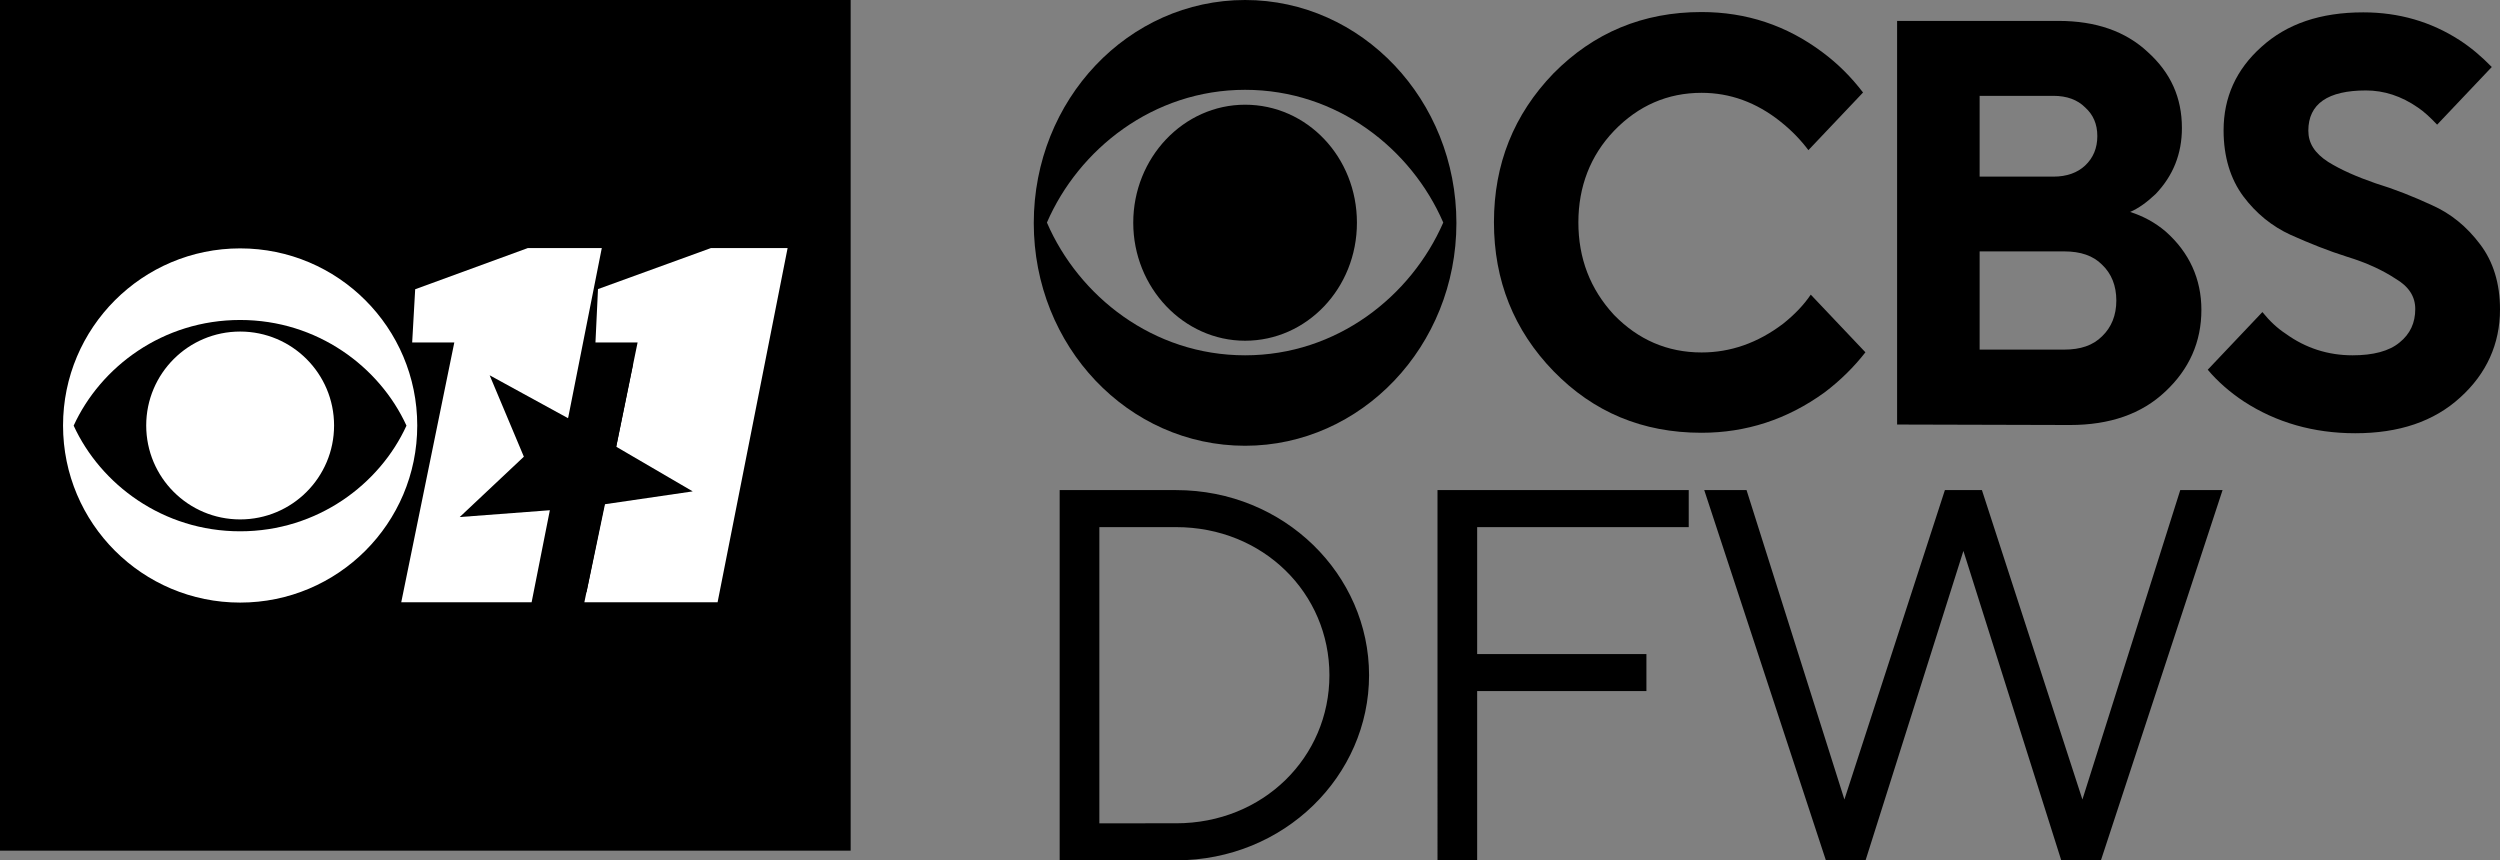
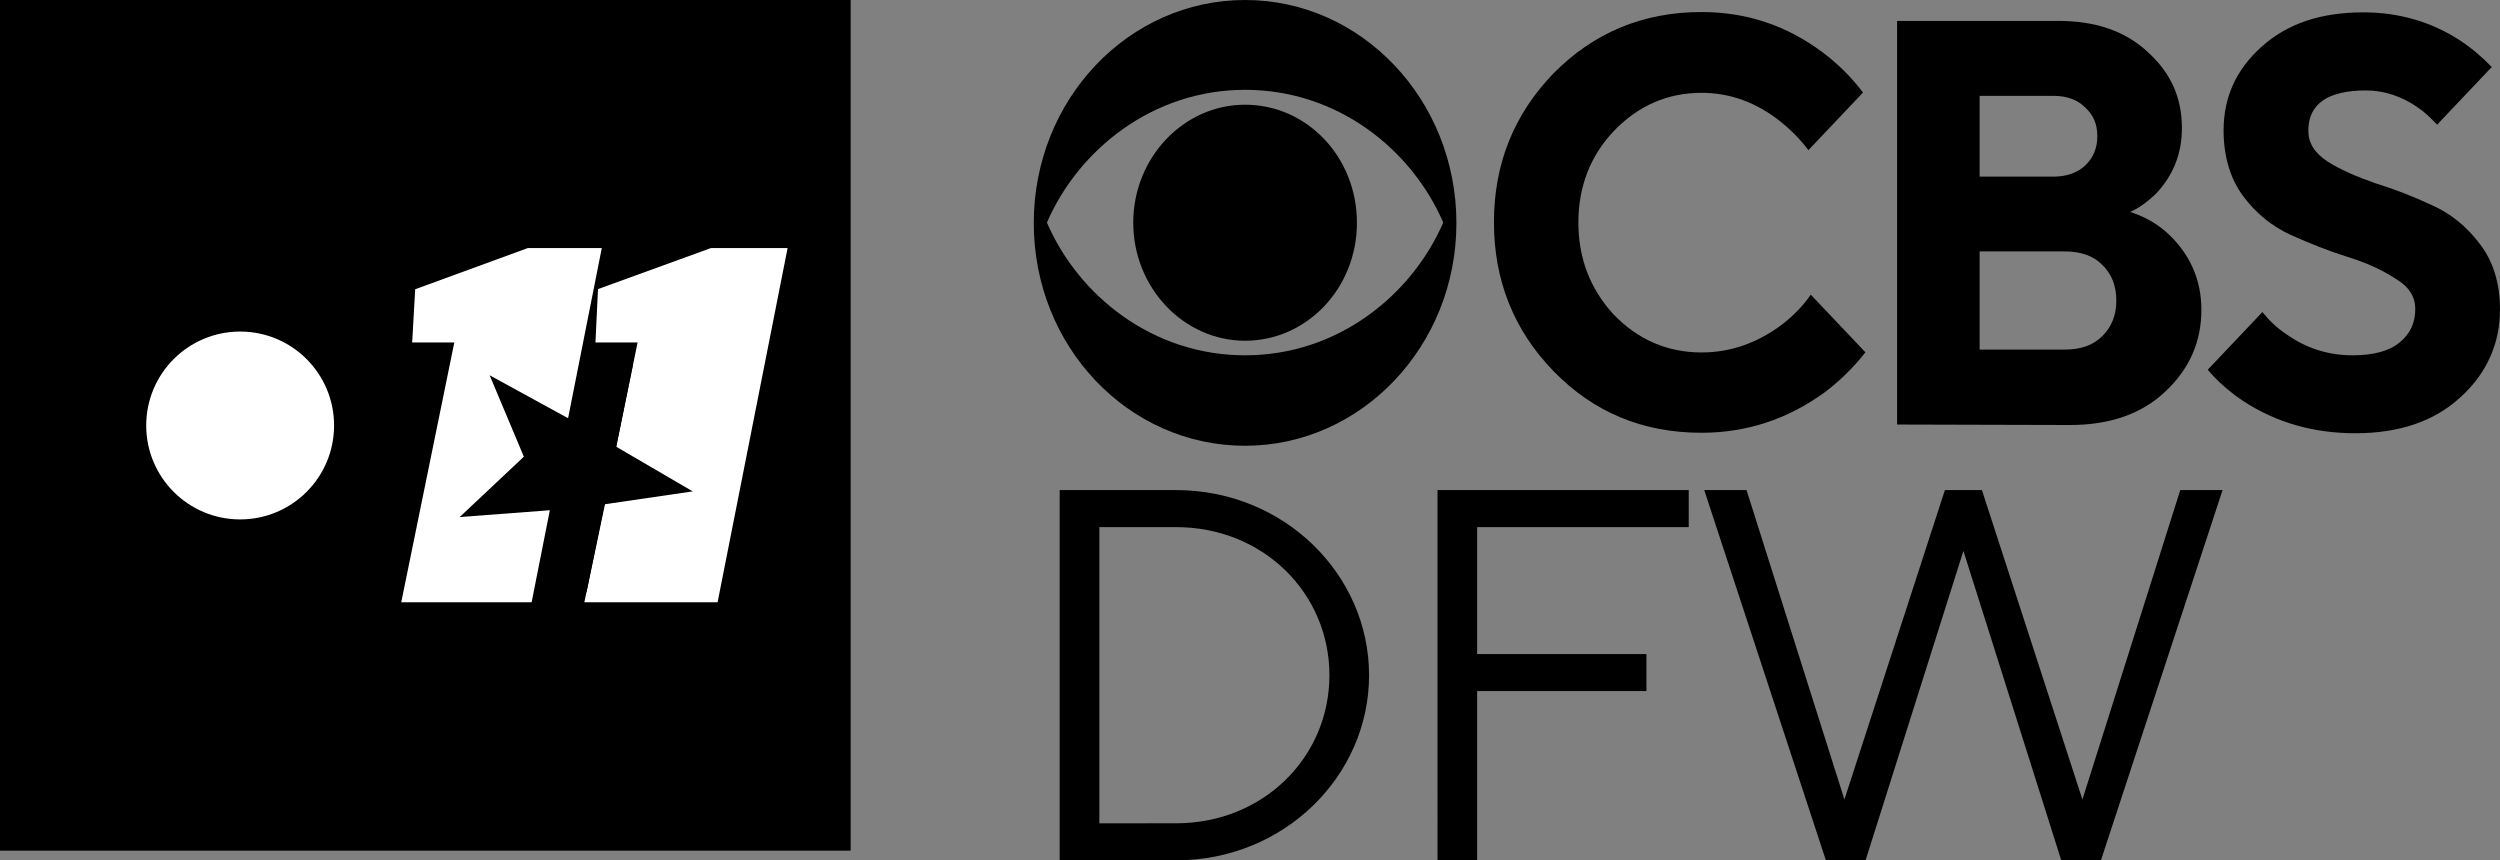
<svg xmlns="http://www.w3.org/2000/svg" version="1.1" width="600.846" height="206.77" viewBox="0,0,600.846,206.77">
  <rect x="0" y="0" width="600.846" height="206.77" fill="#808080" stroke="none" />
  <g transform="translate(60.423,-76.615)">
    <g data-paper-data="{&quot;isPaintingLayer&quot;:true}" fill-rule="nonzero" stroke="none" stroke-width="1" stroke-linecap="butt" stroke-linejoin="miter" stroke-miterlimit="10" stroke-dasharray="" stroke-dashoffset="0" style="mix-blend-mode: normal">
      <path d="M-60.423,281.059v-204.445h204.445v204.445z" fill="#000000" />
      <path d="M84.211,136.235l-16.866,85.128h-31.333l12.754,-62.437h-10.127l0.723,-12.792l27.069,-9.899z" fill="#ffffff" />
      <path d="M128.869,136.235l-16.828,85.128h-32.018l12.792,-62.437h-10.127l0.609,-12.83l27.145,-9.861z" fill="#ffffff" />
      <path d="M106.064,194.713l-21.092,3.084l-4.454,21.244l-8.795,-19.797l-21.663,1.637l15.419,-14.505l-8.223,-19.569l18.845,10.317l15.609,-12.944l-4.036,19.797z" fill="#000000" />
-       <path d="M39.857,178.875c0,23.528 -19.074,42.564 -42.564,42.564c-23.49,0 -42.564,-19.036 -42.564,-42.564c0,-23.49 19.074,-42.564 42.564,-42.564c23.528,0 42.564,19.074 42.564,42.564zM-42.72,178.913c6.472,14.086 21.434,25.394 40.013,25.394c18.579,0 33.541,-11.307 39.975,-25.394c-6.434,-14.086 -21.396,-25.394 -39.975,-25.394c-18.579,0 -33.541,11.269 -40.013,25.394z" fill="#ffffff" />
      <path d="M-25.283,178.875c0,-12.469 10.108,-22.576 22.576,-22.576c12.469,0 22.576,10.108 22.576,22.576c0,12.469 -10.108,22.576 -22.576,22.576c-12.469,0 -22.576,-10.108 -22.576,-22.576z" fill="#ffffff" />
      <g fill="#000000">
        <path d="M238.82,101.78c14.886,0 26.879,12.602 26.879,28.363c0,15.762 -12.069,28.363 -26.879,28.363c-14.772,0 -26.879,-12.754 -26.879,-28.363c0,-15.609 12.069,-28.363 26.879,-28.363" />
        <path d="M238.82,76.615c28.059,0 50.788,24.023 50.788,53.605c0,29.582 -22.843,53.529 -50.788,53.529c-28.097,0 -50.788,-23.871 -50.788,-53.529c0,-29.658 22.729,-53.605 50.788,-53.605M238.82,98.201c-22.12,0 -40.013,14.315 -47.628,31.904c7.652,17.703 25.508,31.904 47.628,31.904c22.082,0 39.899,-14.201 47.628,-31.904c-7.652,-17.703 -25.508,-31.904 -47.628,-31.904" />
        <path d="M374.774,147.428l13.135,13.858c-2.703,3.465 -6.015,6.777 -9.861,9.67c-8.947,6.472 -18.807,9.67 -29.544,9.67c-14.163,0 -25.965,-4.949 -35.559,-14.81c-9.556,-9.861 -14.315,-21.815 -14.315,-35.787c0,-13.972 4.759,-25.889 14.315,-35.787c9.67,-9.784 21.51,-14.734 35.559,-14.734c10.774,0 20.444,3.198 29.087,9.67c3.731,2.779 6.891,5.939 9.746,9.67l-13.135,13.858c-1.751,-2.36 -3.998,-4.721 -6.739,-6.891c-5.787,-4.607 -12.107,-6.891 -18.922,-6.891c-8.185,0 -15.229,3.084 -21.054,9.137c-5.673,5.939 -8.566,13.401 -8.566,22.005c0,8.604 2.817,16.028 8.566,22.234c5.787,5.939 12.792,9.023 21.054,9.023c6.891,0 13.439,-2.246 19.569,-6.891c2.779,-2.208 5.025,-4.569 6.663,-7.005" />
        <path d="M395.523,178.647v-97.007h38.795c8.947,0 16.104,2.475 21.472,7.5c5.482,4.949 8.185,10.927 8.185,18.236c0,6.244 -2.132,11.498 -6.32,15.876c-2.056,1.942 -4.074,3.426 -6.13,4.302c3.008,0.952 5.939,2.475 8.566,4.721c5.673,5.025 8.566,11.421 8.566,18.807c0,7.729 -2.932,14.277 -8.68,19.645c-5.673,5.368 -13.325,8.033 -22.881,8.033zM415.358,160.639h20.33c3.883,0 6.891,-0.99 9.099,-3.198c2.246,-2.17 3.426,-5.025 3.426,-8.604c0,-3.579 -1.18,-6.472 -3.426,-8.604c-2.132,-2.17 -5.178,-3.198 -9.099,-3.198h-20.33v23.604zM415.358,119.065h17.741c3.236,0 5.787,-0.952 7.614,-2.665c1.942,-1.827 2.932,-4.188 2.932,-7.081c0,-2.893 -0.99,-5.14 -2.932,-6.891c-1.827,-1.827 -4.378,-2.779 -7.614,-2.779h-17.741z" />
        <path d="M470.181,165.474l13.135,-13.858c1.751,2.17 3.579,3.883 5.673,5.254c4.759,3.426 10.127,5.14 15.99,5.14c4.949,0 8.795,-0.99 11.307,-3.084c2.551,-2.056 3.769,-4.721 3.769,-8.033c0,-3.008 -1.523,-5.406 -4.759,-7.31c-3.122,-2.056 -7.005,-3.845 -11.612,-5.254c-4.492,-1.409 -8.947,-3.198 -13.553,-5.254c-4.492,-2.056 -8.3,-5.14 -11.383,-9.251c-3.122,-4.188 -4.759,-9.556 -4.759,-15.876c0,-7.919 3.008,-14.62 9.099,-20.064c6.13,-5.558 14.201,-8.3 24.48,-8.3c8.566,0 16.257,2.246 23.109,6.663c2.703,1.751 5.254,3.883 7.767,6.472l-13.135,13.858c-1.637,-1.751 -3.236,-3.198 -4.607,-4.112c-3.998,-2.779 -8.185,-4.112 -12.487,-4.112c-9.137,0 -13.858,3.198 -13.858,9.67c0,3.008 1.523,5.406 4.759,7.5c3.122,1.942 6.891,3.579 11.383,5.14c4.607,1.409 9.099,3.198 13.553,5.254c4.607,2.056 8.376,5.14 11.612,9.442c3.122,4.112 4.759,9.366 4.759,15.609c0,8.3 -3.236,15.457 -9.556,21.168c-6.32,5.787 -14.734,8.604 -25.241,8.604c-10.013,0 -18.998,-2.589 -26.726,-7.614c-3.35,-2.208 -6.358,-4.835 -8.718,-7.652" />
      </g>
-       <path fill="#000000" />
      <path d="M194.256,194.403h27.966c26.059,0 46.395,20.34 46.395,44.491c0,24.151 -20.336,44.491 -46.395,44.491h-27.966zM222.223,274.485c20.973,0 36.864,-15.888 36.864,-35.59c0,-19.703 -15.891,-35.593 -36.864,-35.593h-18.429v71.184zM285.063,194.403h60.379v8.898h-50.847v30.508h40.679v8.898h-40.679v40.679h-9.531zM349.171,194.403h10.168l23.518,74.362l24.151,-74.362h8.901l24.151,74.362l23.515,-74.362h10.168l-29.234,88.982h-9.534l-23.518,-74.362l-23.515,74.362h-9.534z" fill="#000000" />
    </g>
  </g>
</svg>